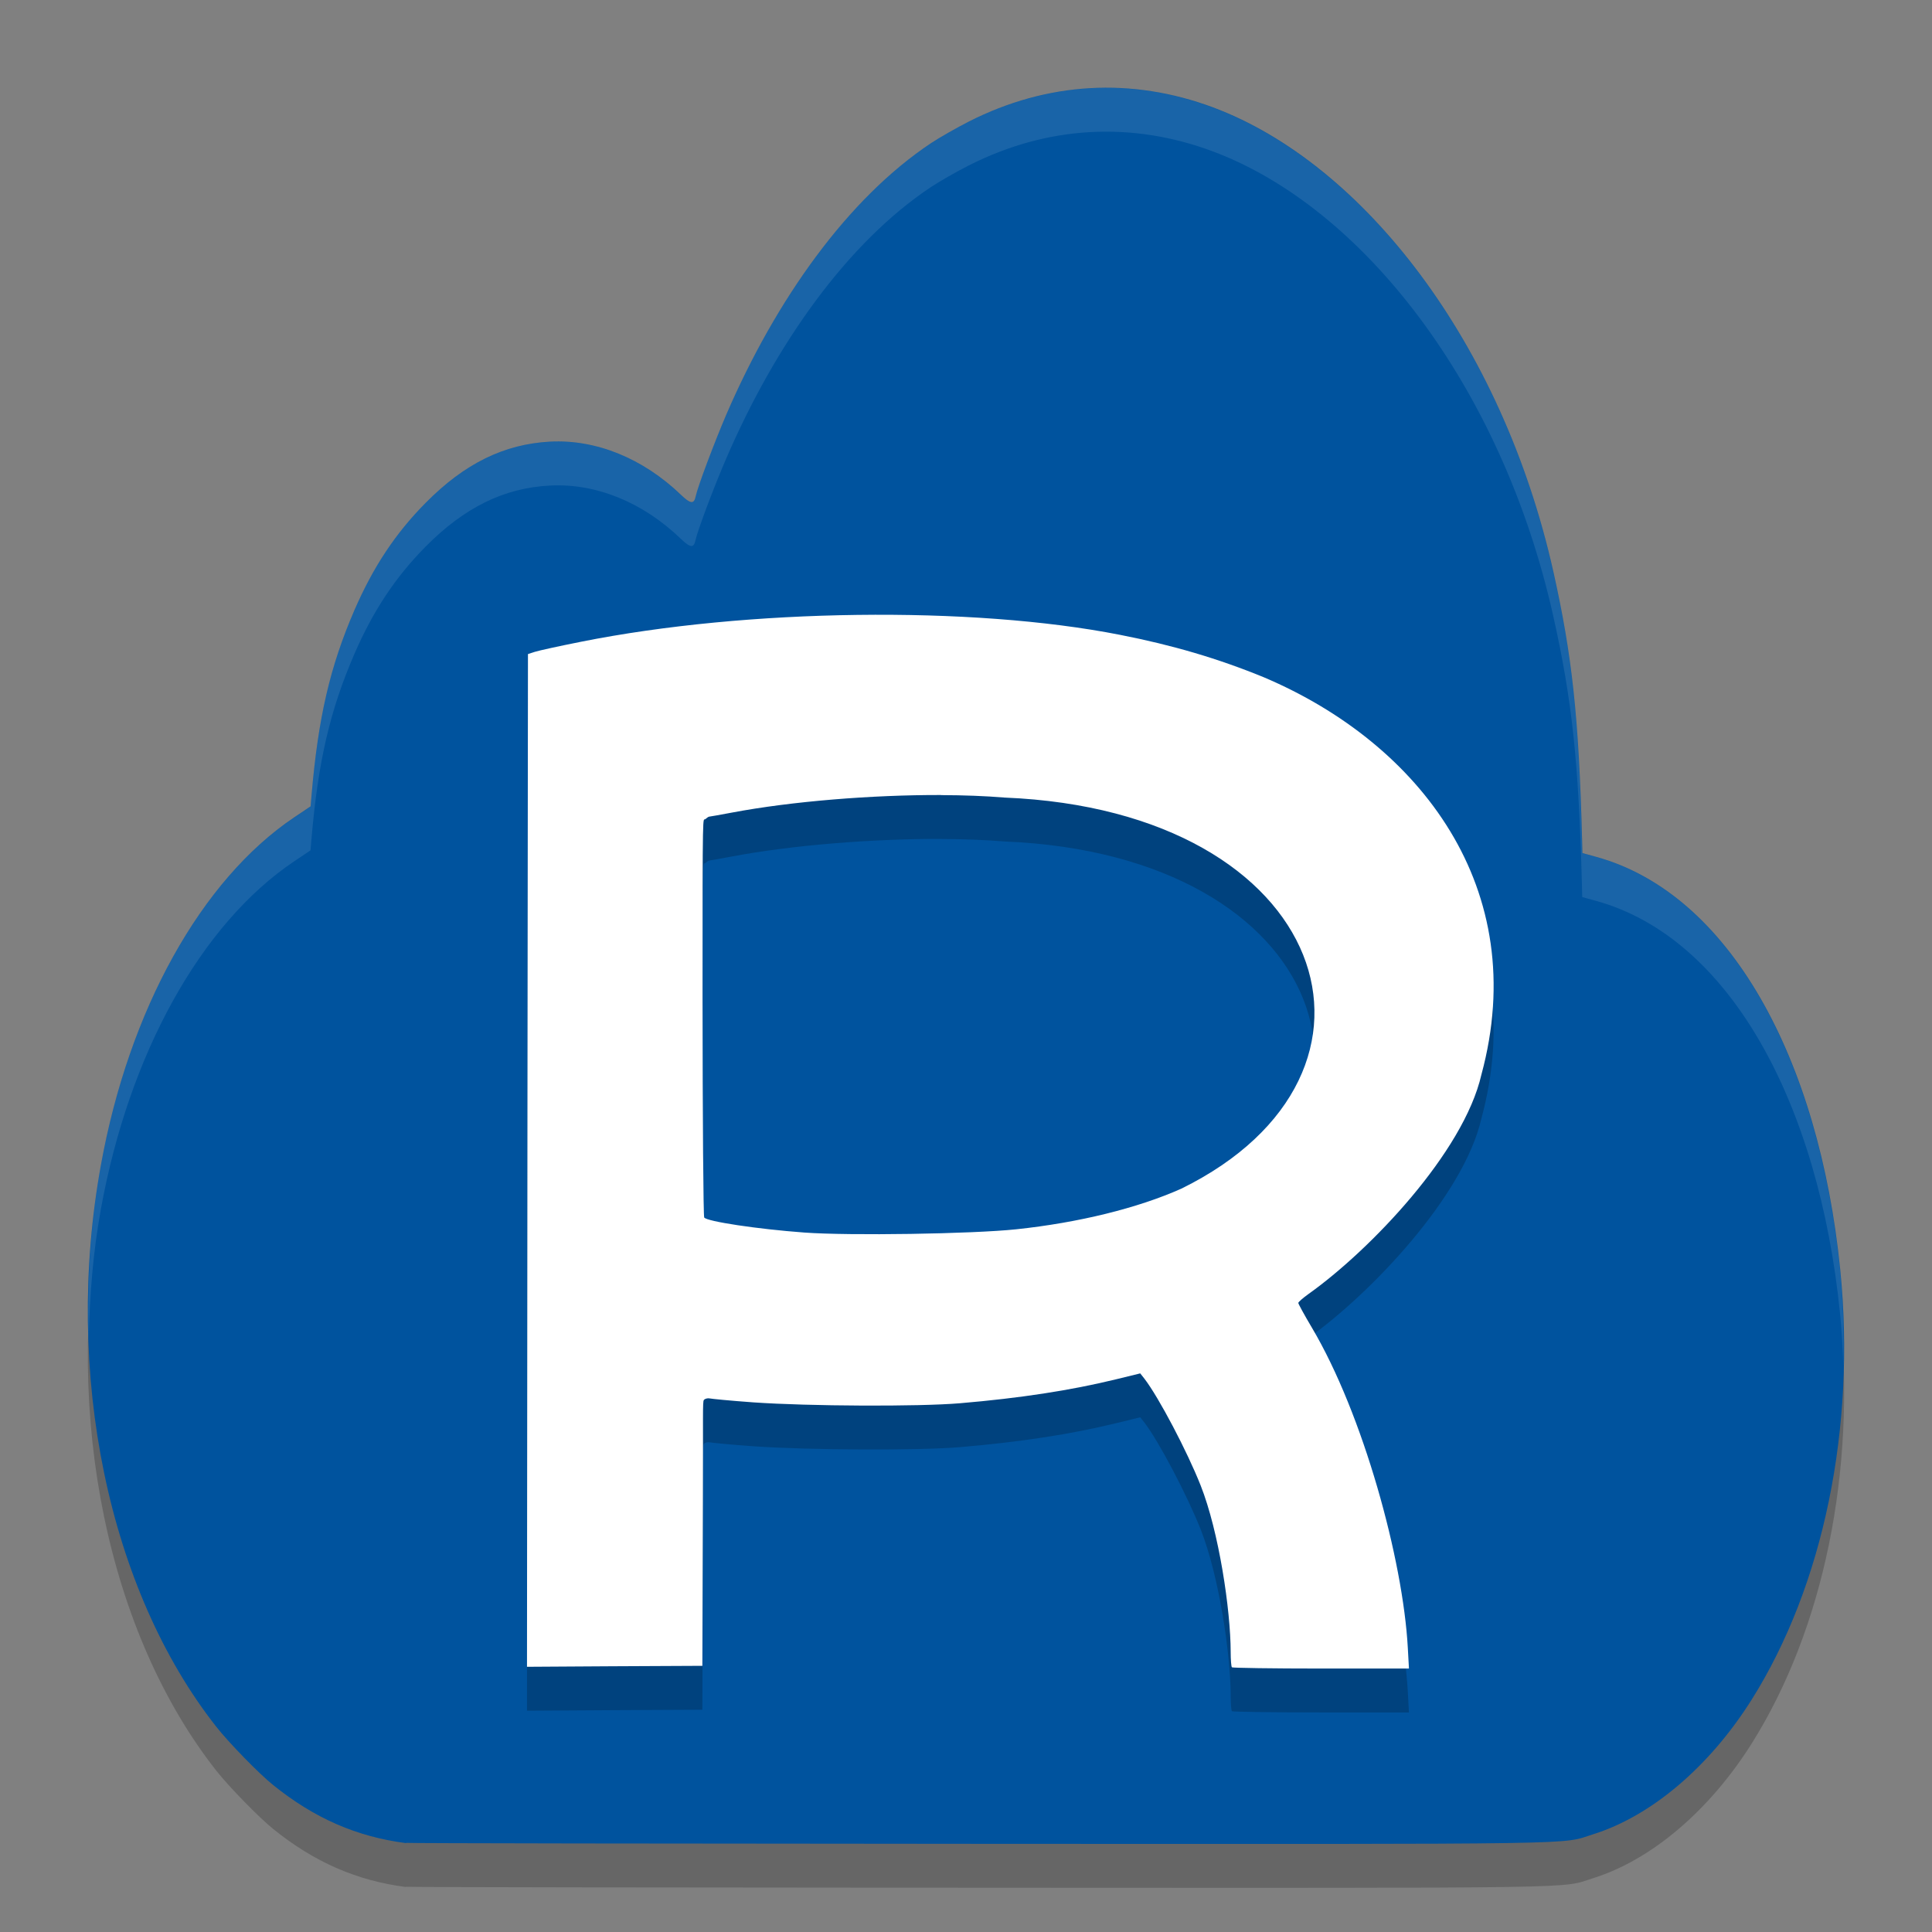
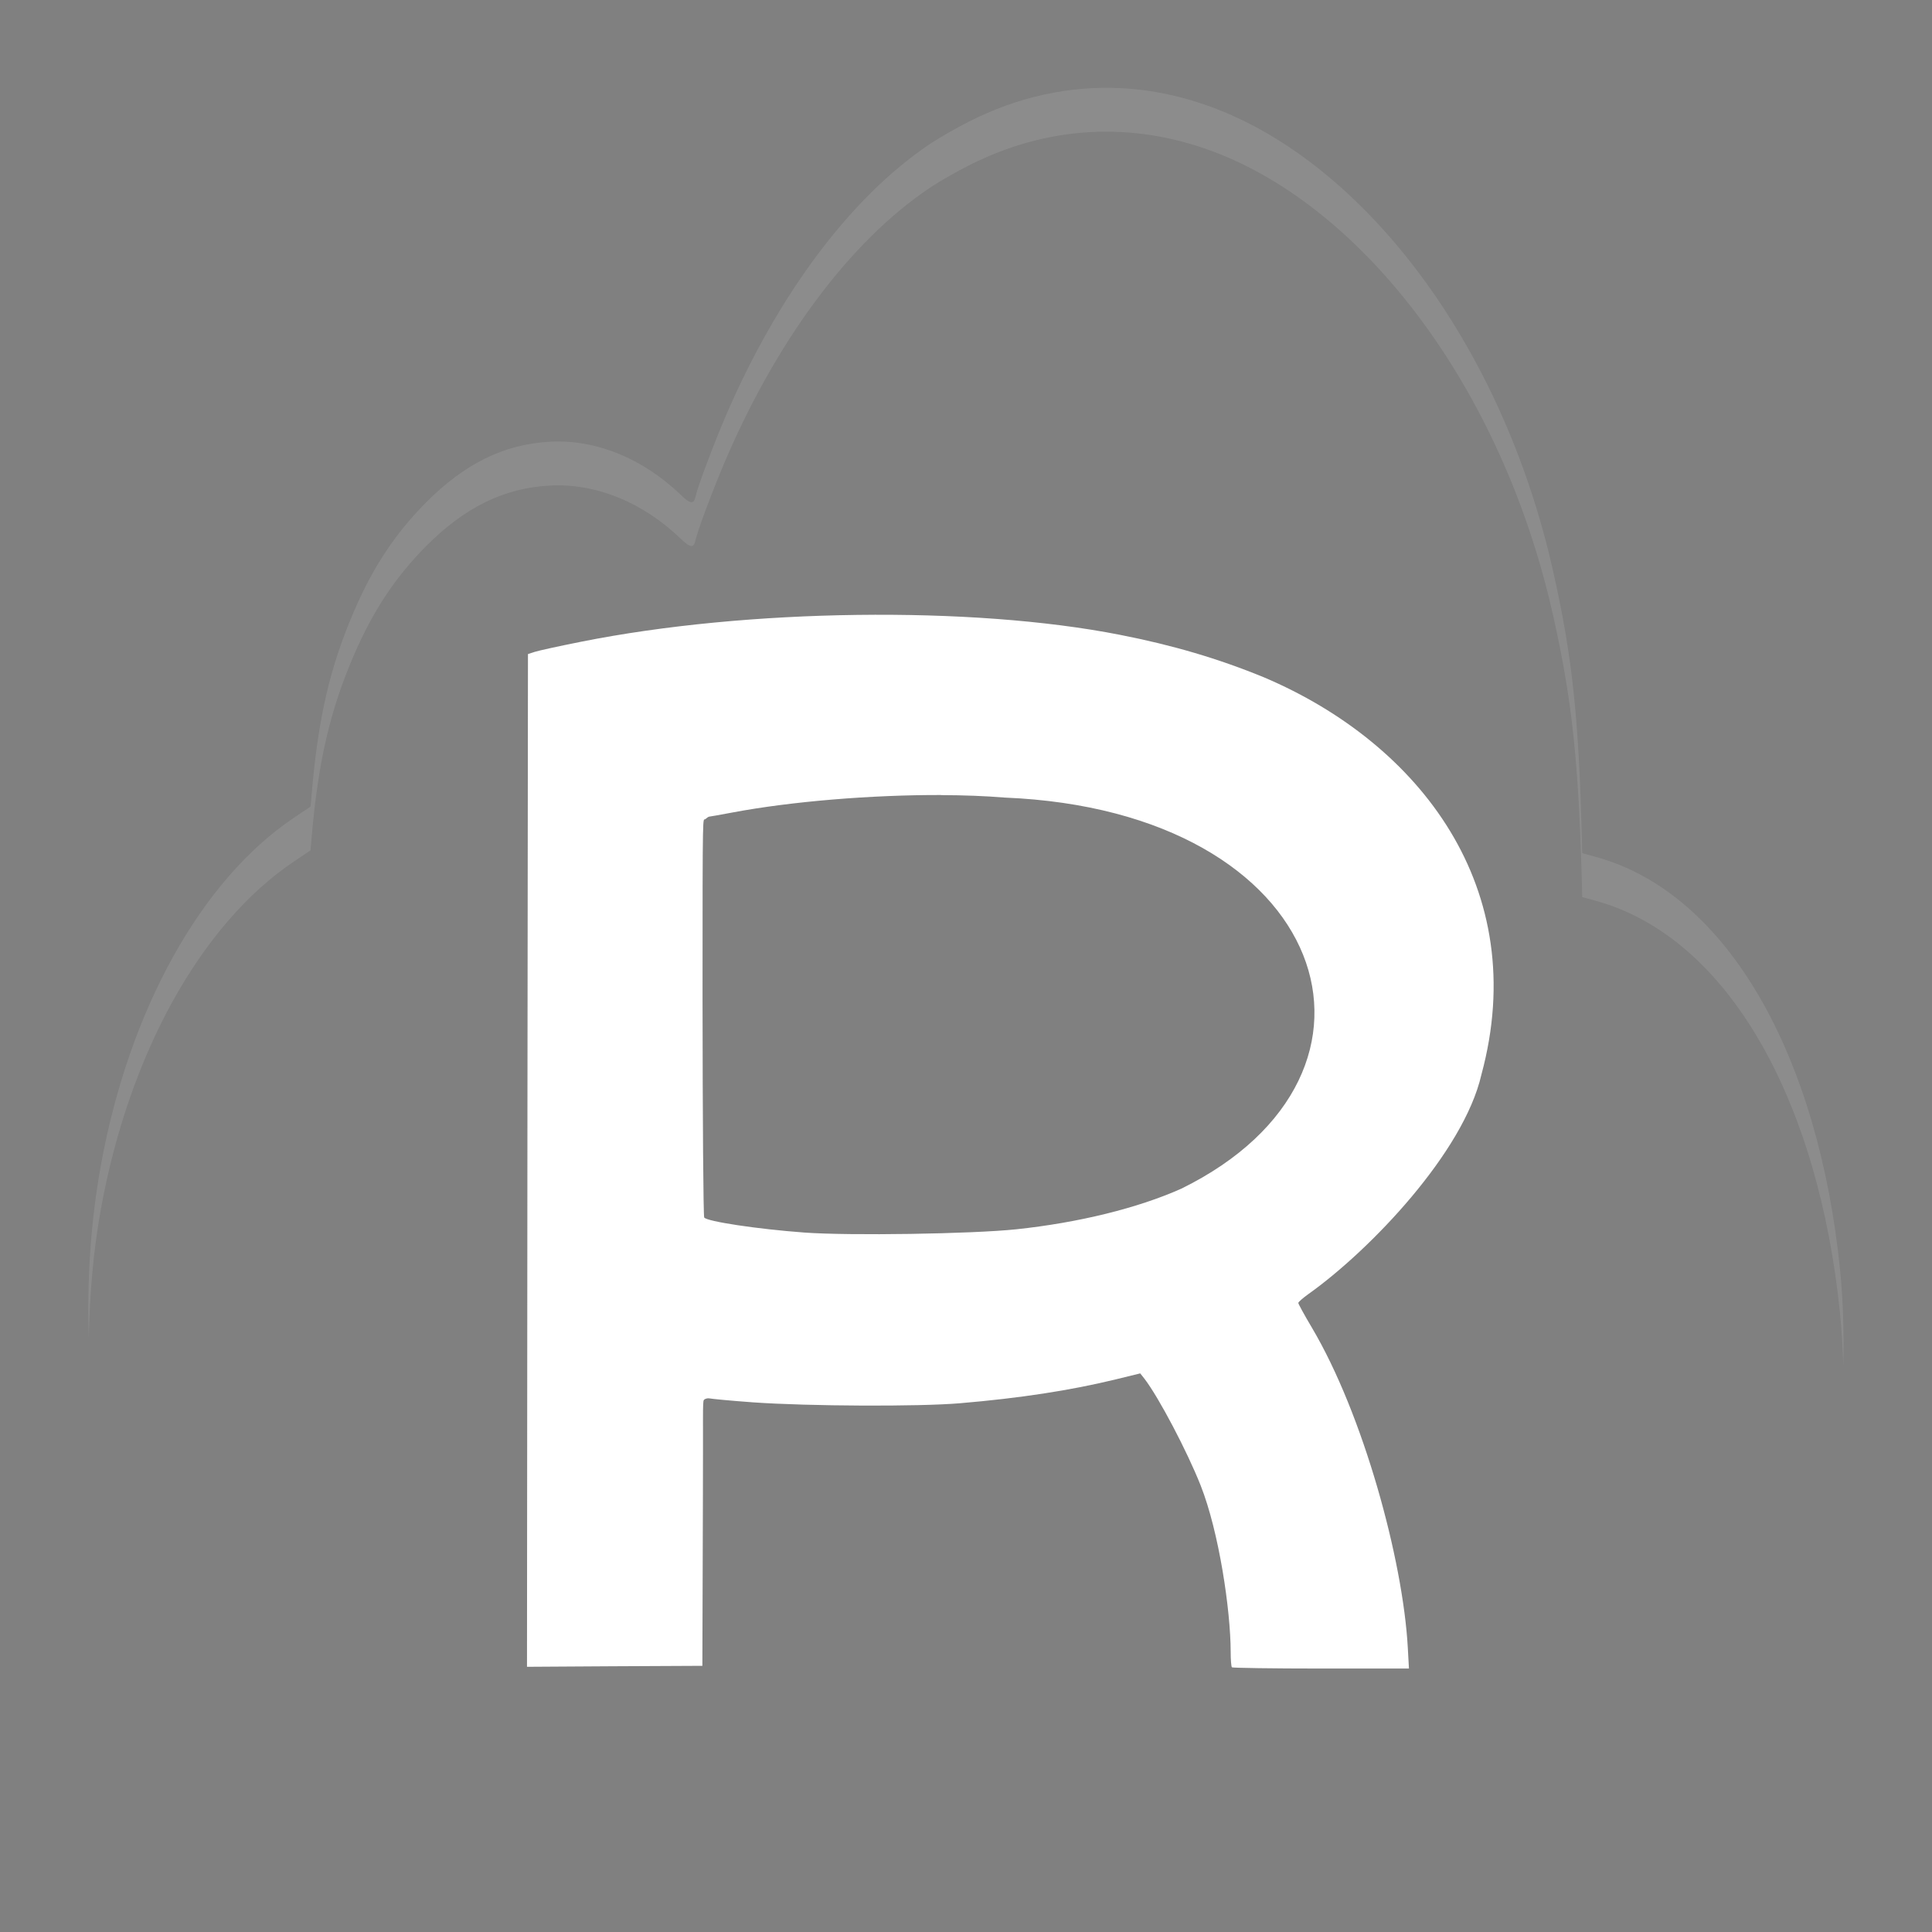
<svg xmlns="http://www.w3.org/2000/svg" width="22" height="22" version="1">
  <rect width="100%" height="100%" fill="#808080" stroke="none" />
-   <path style="opacity:0.2" d="M 4.624,21.488 C 4.061,21.415 3.58,21.205 3.111,20.827 2.951,20.698 2.605,20.344 2.463,20.163 1.238,18.607 0.719,16.14 1.149,13.767 1.469,11.999 2.291,10.52 3.348,9.809 l 0.189,-0.127 0.011,-0.131 C 3.624,8.667 3.758,8.091 4.036,7.448 c 0.214,-0.493 0.467,-0.875 0.813,-1.224 0.443,-0.447 0.892,-0.667 1.416,-0.695 0.523,-0.027 1.056,0.19 1.488,0.605 0.11,0.106 0.15,0.11 0.169,0.017 0.021,-0.104 0.211,-0.609 0.349,-0.931 0.566,-1.311 1.383,-2.459 2.331,-3.09 0.095,-0.063 0.29,-0.174 0.433,-0.247 0.891,-0.451 1.851,-0.506 2.778,-0.16 1.708,0.638 3.291,2.673 3.876,5.29 0.214,0.958 0.289,1.652 0.326,3.037 l 0.004,0.164 0.156,0.043 c 1.518,0.418 2.539,2.296 2.78,4.701 0.18,1.797 -0.19,3.596 -1.009,4.897 -0.48,0.762 -1.141,1.324 -1.804,1.532 -0.38,0.119 0.1,0.112 -6.991,0.109 -3.557,-0.002 -6.494,-0.006 -6.526,-0.011 z" />
-   <path style="fill:#00539e" d="M 4.624,20.988 C 4.061,20.915 3.58,20.705 3.111,20.327 2.951,20.199 2.605,19.844 2.463,19.663 1.238,18.107 0.719,15.64 1.149,13.267 1.469,11.499 2.291,10.02 3.348,9.309 l 0.189,-0.127 0.011,-0.131 C 3.624,8.167 3.758,7.591 4.036,6.948 c 0.214,-0.493 0.467,-0.875 0.813,-1.224 0.443,-0.447 0.892,-0.667 1.416,-0.695 0.523,-0.027 1.056,0.19 1.488,0.605 0.11,0.106 0.15,0.11 0.169,0.017 0.021,-0.104 0.211,-0.609 0.349,-0.931 0.566,-1.311 1.383,-2.459 2.331,-3.09 0.095,-0.063 0.29,-0.174 0.433,-0.247 0.891,-0.451 1.851,-0.506 2.778,-0.16 1.708,0.638 3.291,2.673 3.876,5.29 0.214,0.958 0.289,1.652 0.326,3.037 l 0.004,0.164 0.156,0.043 c 1.518,0.418 2.539,2.296 2.78,4.701 0.18,1.797 -0.19,3.596 -1.009,4.897 -0.48,0.762 -1.141,1.324 -1.804,1.532 -0.38,0.119 0.1,0.112 -6.991,0.109 -3.557,-0.002 -6.494,-0.006 -6.526,-0.011 z" />
-   <path style="opacity:0.2" d="m 9.761,7.502 c -1.086,0.014 -2.196,0.116 -3.146,0.306 -0.246,0.049 -0.484,0.101 -0.526,0.115 l -0.077,0.025 -0.006,5.266 -0.005,6.266 0.966,-0.006 1.031,-0.005 0.006,-1.875 c 0.004,-0.969 -0.005,-1.133 0.011,-1.152 0.012,-0.015 0.043,-0.023 0.066,-0.018 0.024,0.005 0.22,0.025 0.498,0.045 0.63,0.044 1.876,0.05 2.352,0.01 0.684,-0.058 1.258,-0.146 1.775,-0.272 l 0.278,-0.068 0.049,0.062 c 0.164,0.214 0.486,0.827 0.639,1.214 0.209,0.529 0.341,1.418 0.342,1.895 10e-5,0.089 0.006,0.168 0.014,0.176 0.007,0.007 0.464,0.014 1.015,0.014 h 1.001 l -0.013,-0.236 c -0.055,-1.003 -0.508,-2.66 -1.093,-3.647 -0.085,-0.143 -0.154,-0.27 -0.154,-0.28 0,-0.011 0.052,-0.056 0.116,-0.102 0.703,-0.5 1.767,-1.614 1.969,-2.498 C 17.443,10.62 16.17,8.967 14.393,8.213 13.872,7.999 13.352,7.846 12.754,7.729 11.906,7.562 10.846,7.488 9.761,7.502 Z m 0.954,2.052 c 0.261,7.5e-4 0.505,0.01 0.723,0.028 3.718,0.151 4.68,3.142 2.015,4.453 -0.496,0.222 -1.172,0.388 -1.88,0.463 -0.501,0.053 -1.904,0.075 -2.416,0.037 -0.531,-0.039 -1.107,-0.126 -1.138,-0.171 -0.01,-0.015 -0.018,-1.115 -0.019,-2.516 -2.805e-4,-2.238 0.003,-1.993 0.031,-2.02 0.018,-0.016 0.038,-0.029 0.046,-0.029 0.008,0 0.124,-0.021 0.258,-0.046 0.683,-0.129 1.598,-0.202 2.38,-0.2 z" />
  <path style="fill:#ffffff" d="m 9.761,7.002 c -1.086,0.014 -2.196,0.116 -3.146,0.306 -0.246,0.049 -0.484,0.101 -0.526,0.115 l -0.077,0.025 -0.006,5.266 -0.005,6.266 0.966,-0.006 1.031,-0.005 0.006,-1.875 c 0.004,-0.969 -0.005,-1.133 0.011,-1.152 0.012,-0.015 0.043,-0.023 0.066,-0.018 0.024,0.005 0.22,0.025 0.498,0.045 0.63,0.044 1.876,0.05 2.352,0.01 0.684,-0.058 1.258,-0.146 1.775,-0.272 l 0.278,-0.068 0.049,0.062 c 0.164,0.214 0.486,0.827 0.639,1.214 0.209,0.529 0.341,1.418 0.342,1.895 10e-5,0.089 0.006,0.168 0.014,0.176 0.007,0.007 0.464,0.014 1.015,0.014 h 1.001 l -0.013,-0.236 c -0.055,-1.003 -0.508,-2.66 -1.093,-3.647 -0.085,-0.143 -0.154,-0.27 -0.154,-0.28 0,-0.011 0.052,-0.056 0.116,-0.102 0.703,-0.5 1.767,-1.614 1.969,-2.498 C 17.443,10.12 16.17,8.467 14.393,7.713 13.872,7.499 13.352,7.346 12.754,7.229 11.906,7.062 10.846,6.988 9.761,7.002 Z m 0.954,2.052 c 0.261,7.5e-4 0.505,0.01 0.723,0.028 3.718,0.151 4.68,3.142 2.015,4.453 -0.496,0.222 -1.172,0.388 -1.88,0.463 -0.501,0.053 -1.904,0.075 -2.416,0.037 -0.531,-0.039 -1.107,-0.126 -1.138,-0.171 -0.01,-0.015 -0.018,-1.115 -0.019,-2.516 -2.805e-4,-2.238 0.003,-1.993 0.031,-2.02 0.018,-0.016 0.038,-0.029 0.046,-0.029 0.008,0 0.124,-0.021 0.258,-0.046 0.683,-0.129 1.598,-0.202 2.38,-0.2 z" />
  <path style="opacity:0.1;fill:#ffffff" d="m 12.762,1.004 c -0.586,-0.029 -1.17,0.098 -1.727,0.38 -0.143,0.072 -0.337,0.184 -0.433,0.247 -0.948,0.631 -1.765,1.779 -2.331,3.09 -0.139,0.322 -0.329,0.827 -0.35,0.931 -0.019,0.093 -0.059,0.09 -0.169,-0.017 -0.432,-0.415 -0.964,-0.633 -1.487,-0.605 -0.524,0.027 -0.974,0.249 -1.417,0.695 -0.345,0.349 -0.599,0.73 -0.812,1.224 -0.278,0.642 -0.413,1.219 -0.488,2.104 l -0.011,0.131 -0.189,0.127 C 2.291,10.02 1.47,11.499 1.149,13.268 c -0.119,0.656 -0.159,1.318 -0.138,1.968 0.01,-0.488 0.049,-0.979 0.138,-1.468 0.32,-1.769 1.141,-3.247 2.198,-3.958 l 0.189,-0.127 0.011,-0.131 c 0.076,-0.884 0.21,-1.461 0.488,-2.104 0.214,-0.493 0.467,-0.875 0.812,-1.224 0.443,-0.447 0.893,-0.668 1.417,-0.695 0.523,-0.027 1.056,0.19 1.487,0.605 0.11,0.106 0.15,0.11 0.169,0.017 0.021,-0.104 0.211,-0.609 0.35,-0.931 0.566,-1.311 1.383,-2.459 2.331,-3.09 0.095,-0.063 0.29,-0.175 0.433,-0.247 0.891,-0.451 1.851,-0.505 2.777,-0.159 1.708,0.638 3.291,2.673 3.876,5.29 0.214,0.958 0.289,1.652 0.326,3.037 l 0.004,0.164 0.156,0.043 c 1.518,0.418 2.539,2.295 2.78,4.701 0.02,0.198 0.03,0.396 0.037,0.594 0.008,-0.362 -3.42e-4,-0.728 -0.037,-1.094 -0.242,-2.406 -1.262,-4.284 -2.78,-4.701 l -0.156,-0.043 -0.004,-0.164 C 17.978,8.167 17.903,7.473 17.688,6.515 17.104,3.898 15.52,1.863 13.812,1.225 13.465,1.095 13.113,1.021 12.762,1.004 Z" />
</svg>